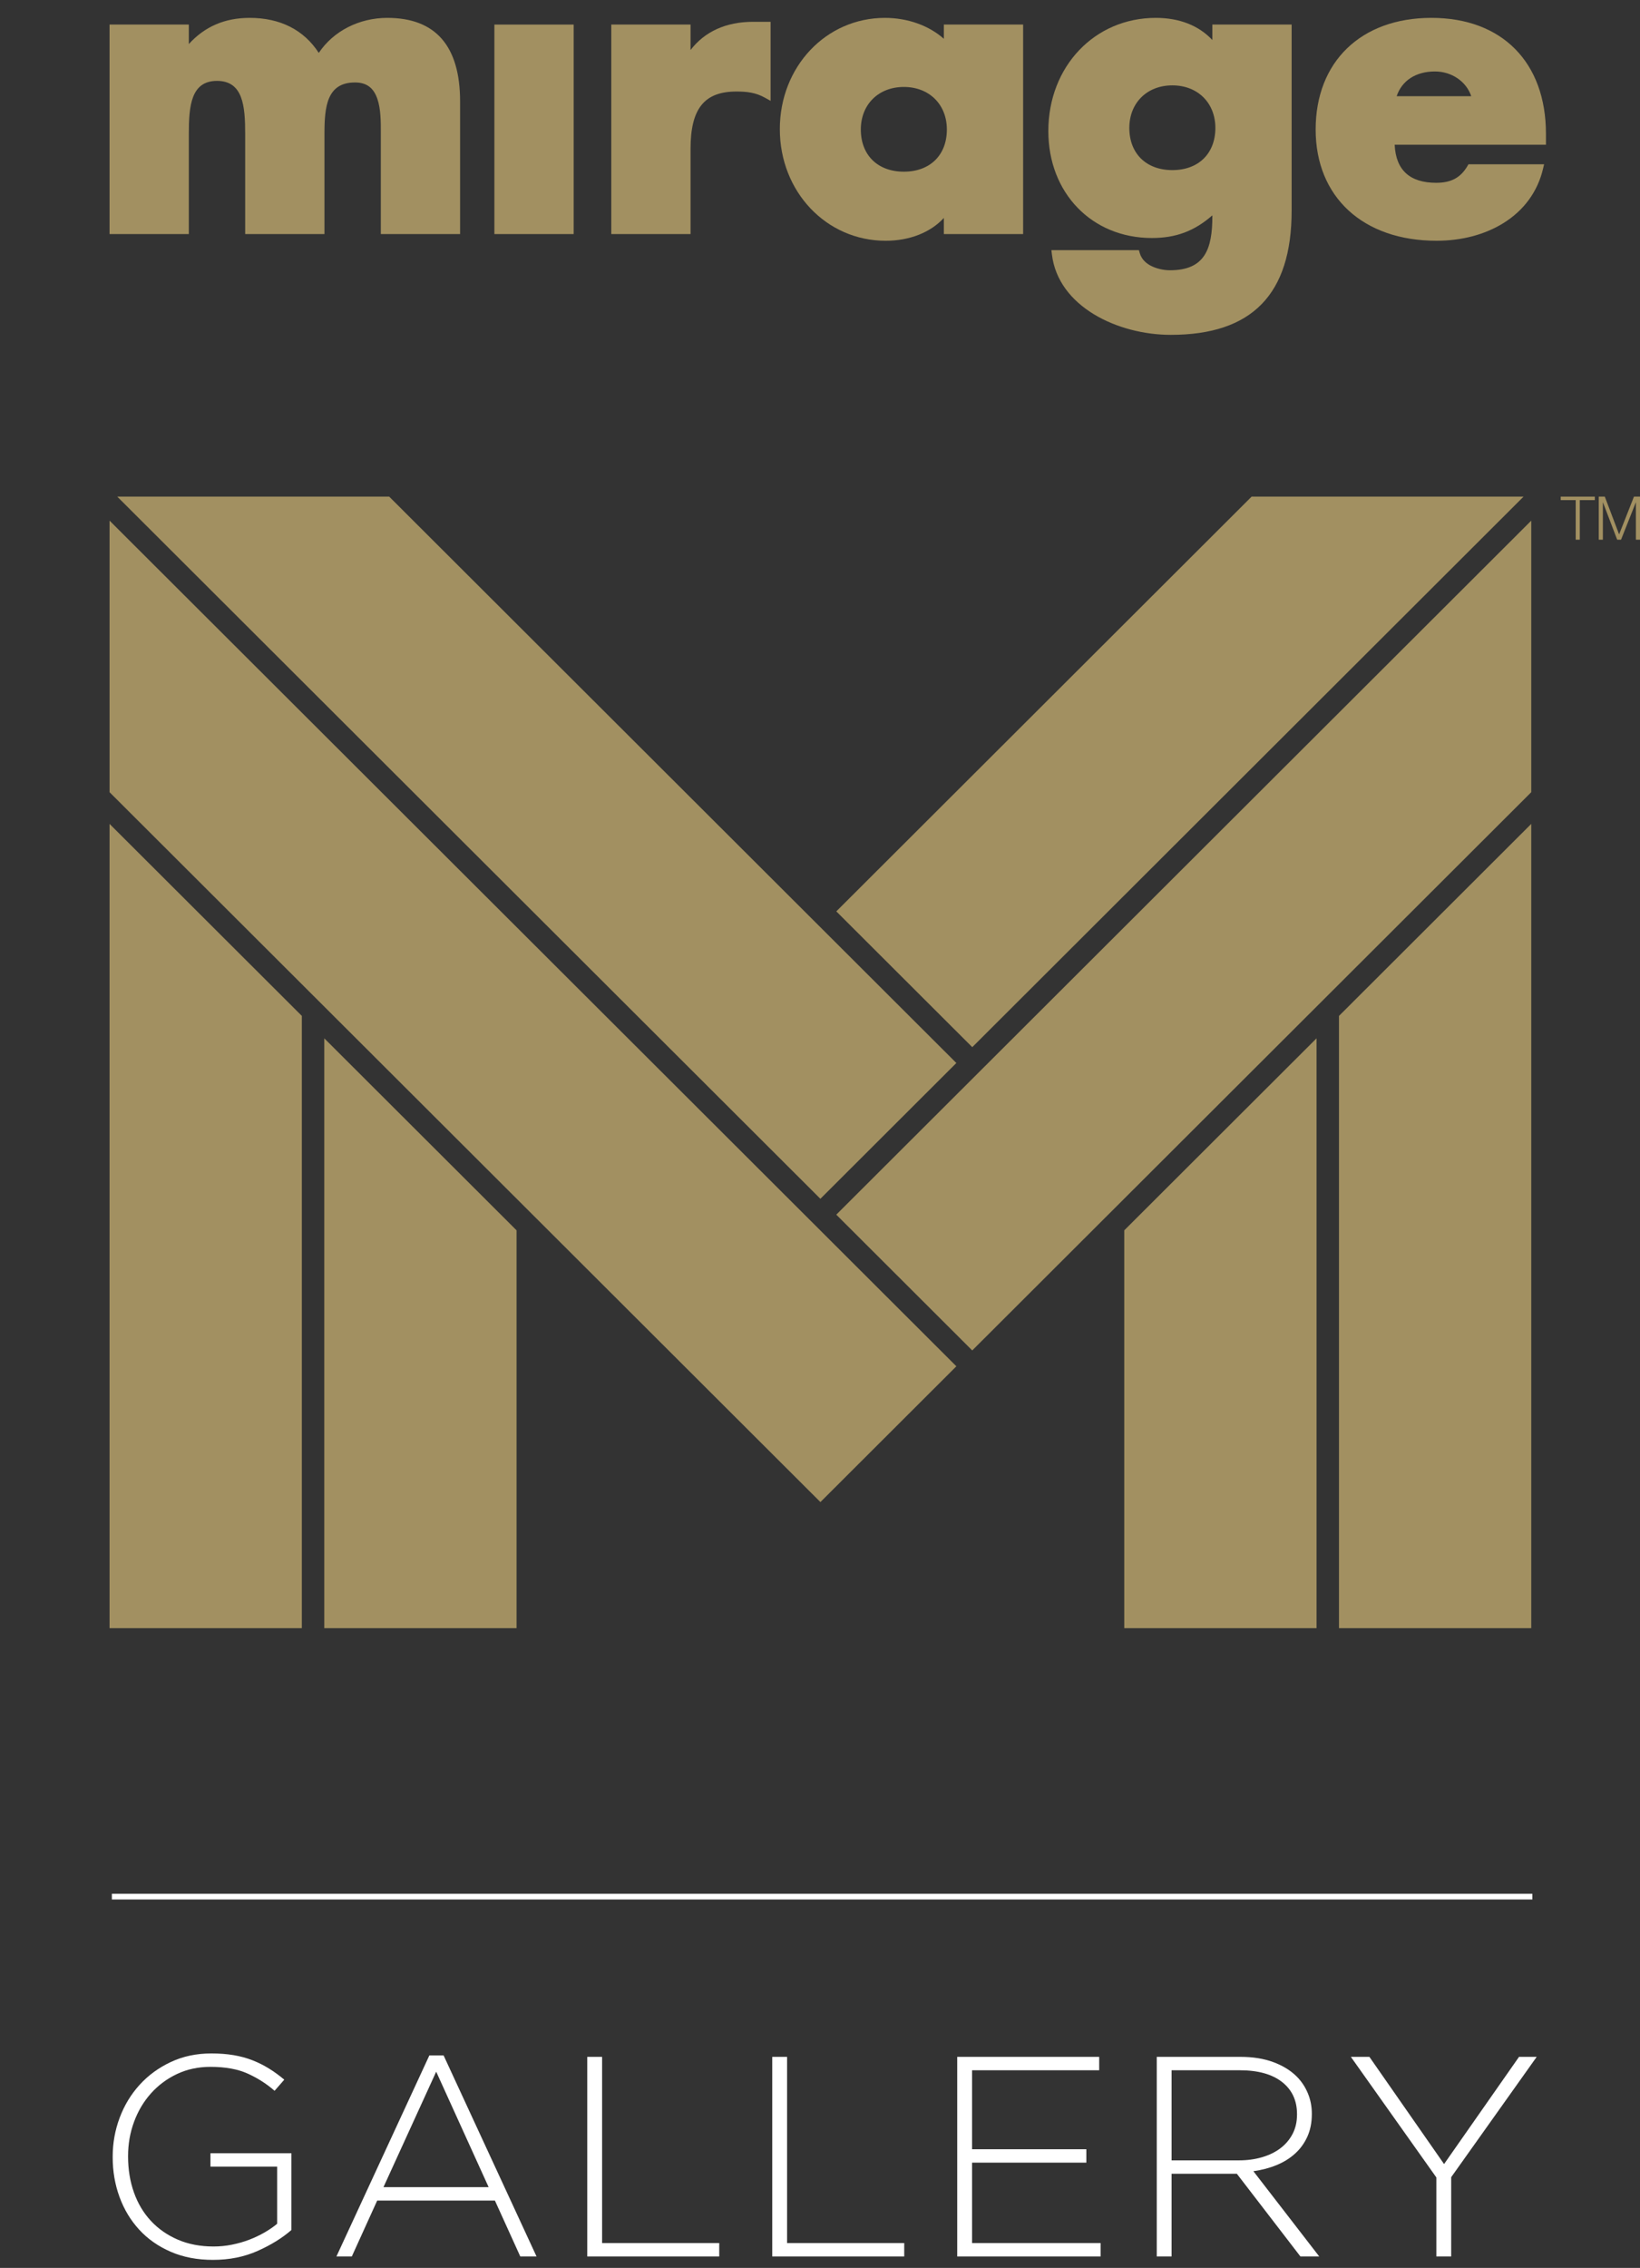
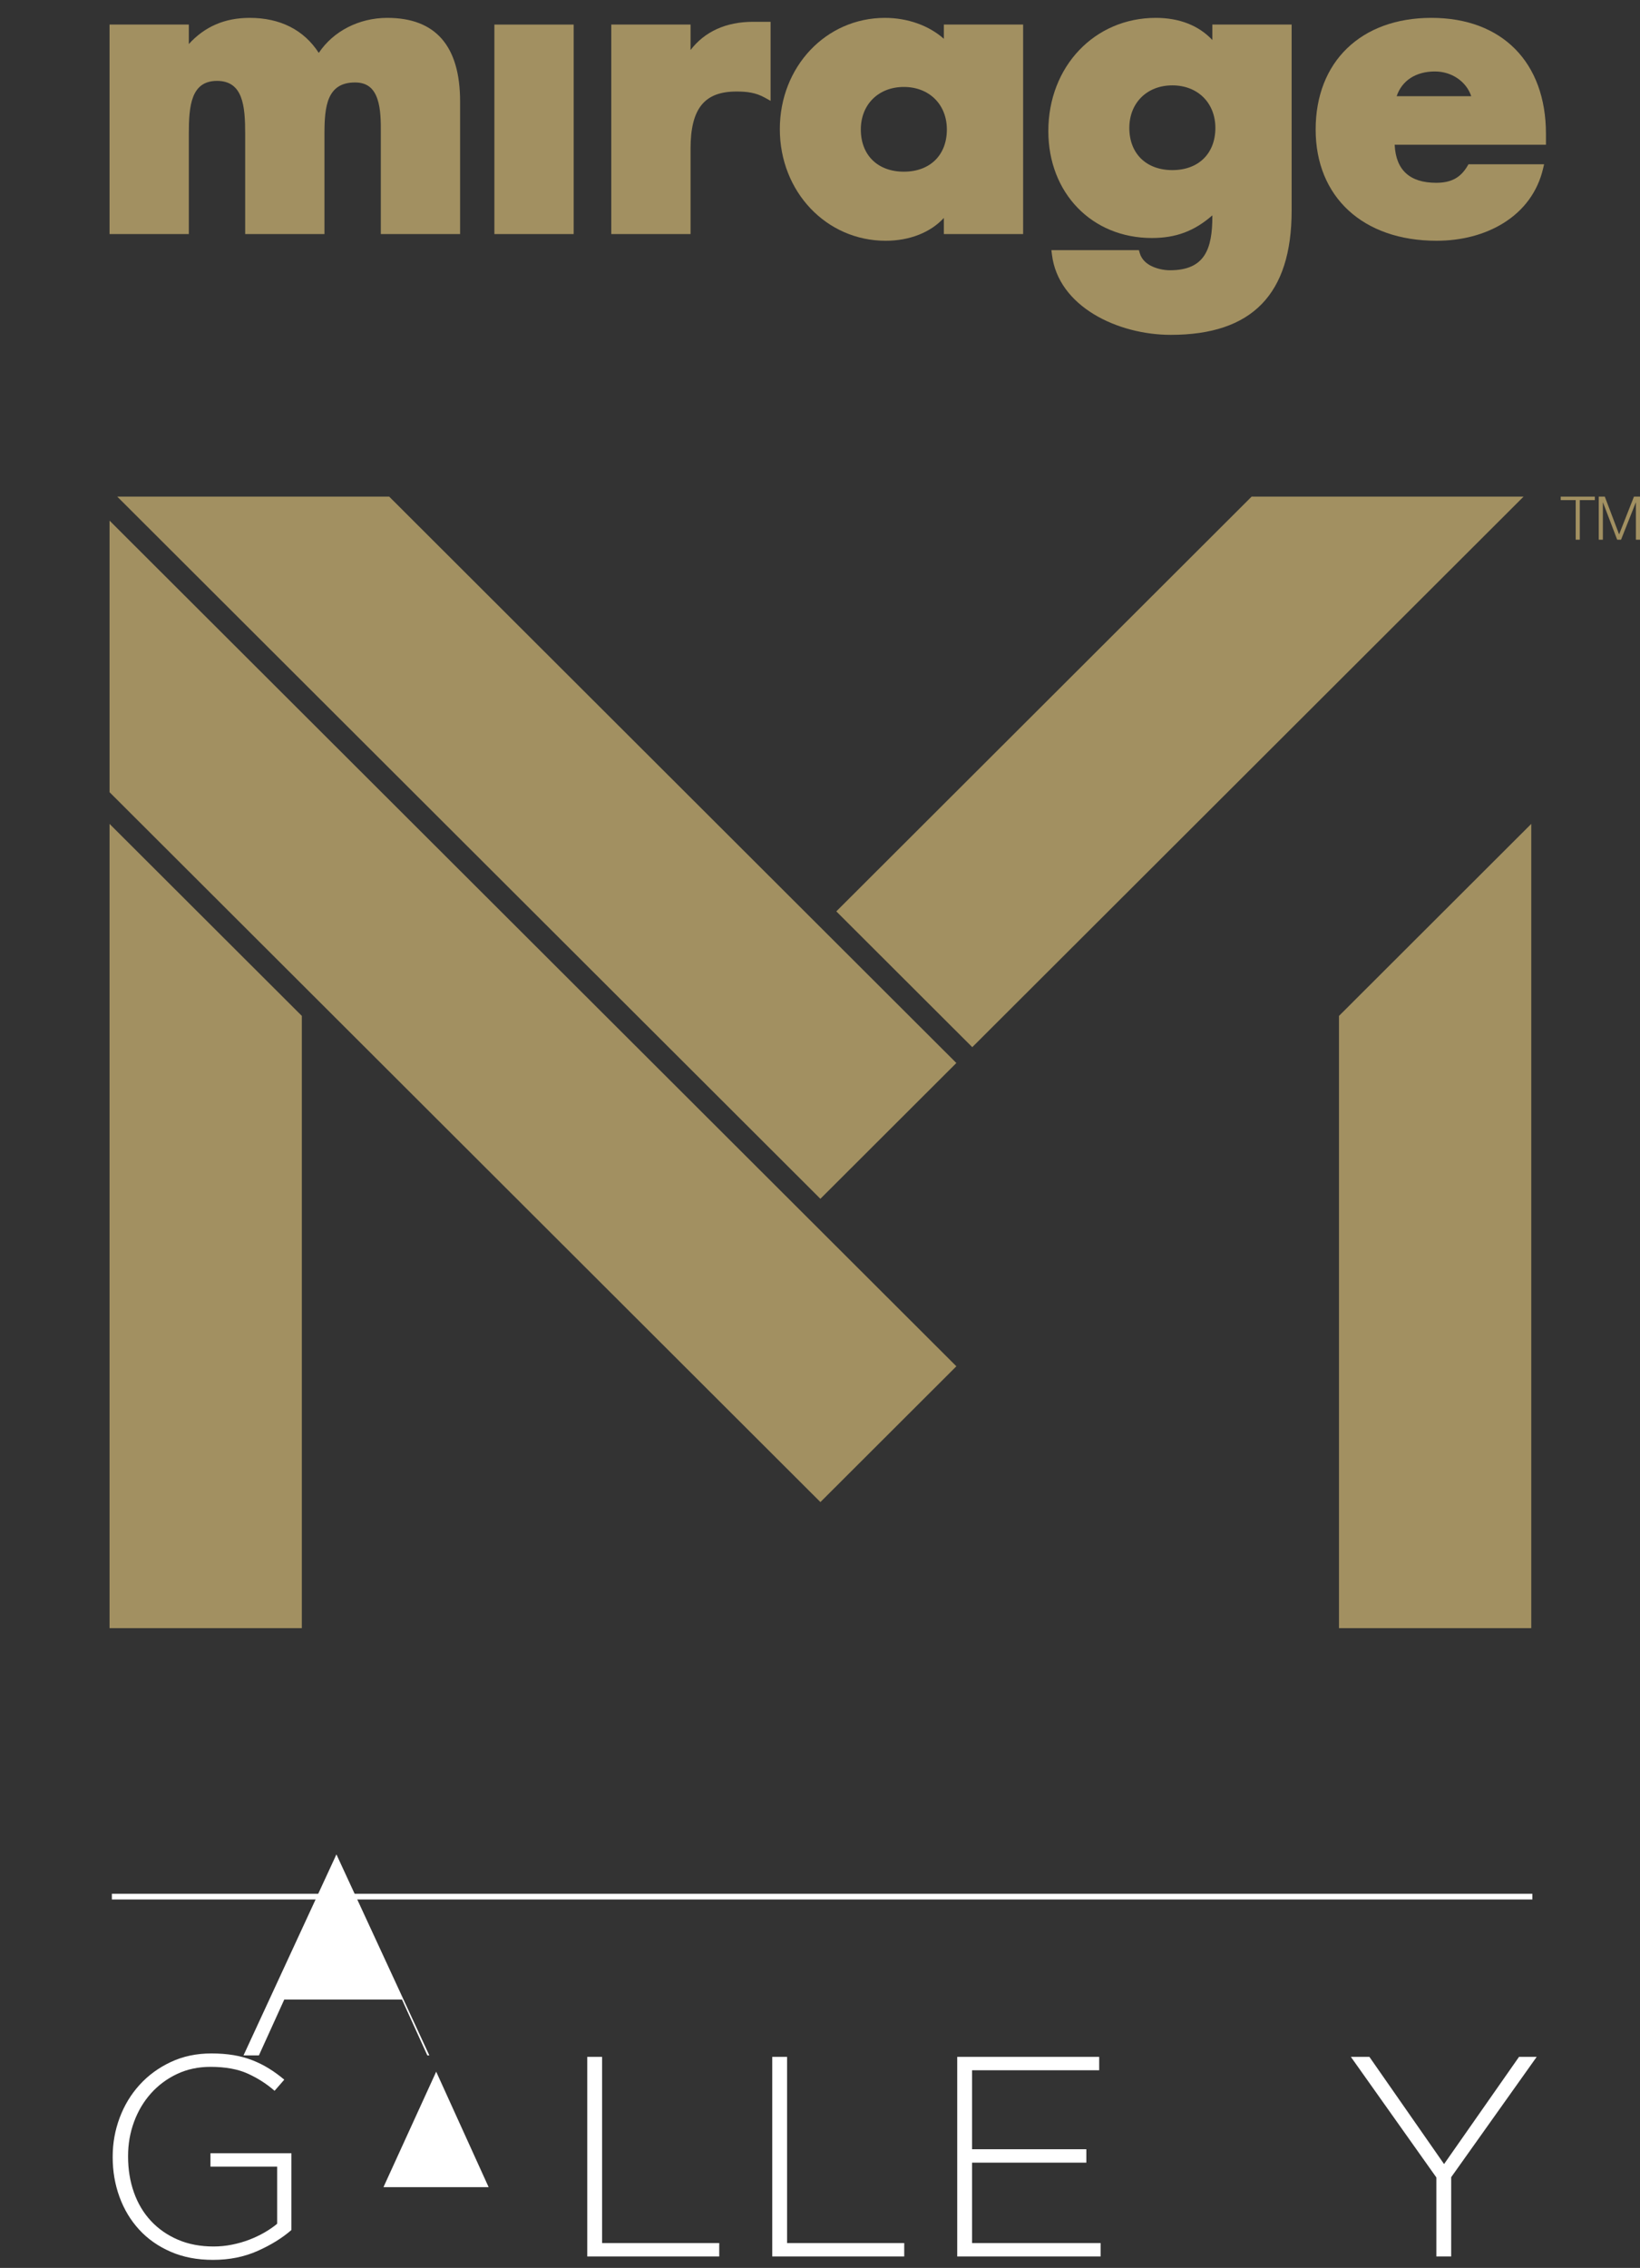
<svg xmlns="http://www.w3.org/2000/svg" version="1.1" viewBox="0 0 204 282">
  <rect x="0" y="0" width="204" height="282" fill="#333333" stroke="none" />
  <defs>
    <style>
            .cls-1 {
            fill: #a29061;
            }

            .cls-1, .cls-2 {
            fill-rule: evenodd;
            }

            .cls-2 {
            fill: #fefefe;
            }

            .cls-3 {
            fill: #fff;
            }
        </style>
  </defs>
  <g>
    <g id="Layer_1">
      <g id="Layer_1-2" data-name="Layer_1">
        <g id="Maquettes">
          <g id="Galerie-Mirage">
            <g id="logo_Galerie_Mirage">
-               <polygon id="Fill-1" class="cls-1" points="190.475 64.737 104.025 151.035 120.938 167.918 190.475 98.503 190.475 64.737" />
              <polygon id="Fill-2" class="cls-1" points="13.627 202.448 37.546 202.448 37.546 126.321 13.627 102.444 13.627 202.448" />
-               <polygon id="Fill-3" class="cls-1" points="40.337 129.108 40.337 202.448 64.256 202.448 64.256 152.984 40.337 129.108" />
              <polygon id="Fill-4" class="cls-1" points="190.475 102.444 166.557 126.321 166.557 202.448 190.475 202.448 190.475 102.444" />
-               <polygon id="Fill-5" class="cls-1" points="163.765 129.108 139.846 152.984 139.846 202.448 163.765 202.448 163.765 129.108" />
              <polygon id="Fill-6" class="cls-1" points="155.69 61.752 104.028 113.324 120.941 130.207 189.516 61.752 155.69 61.752" />
              <polygon id="Fill-7" class="cls-1" points="14.586 61.752 102.048 149.061 118.961 132.178 48.412 61.752 14.586 61.752" />
              <polygon id="Fill-8" class="cls-1" points="13.627 98.503 102.051 186.772 118.964 169.889 13.627 64.736 13.627 98.503" />
              <g id="Group-20">
                <g id="Group-11">
                  <path id="Fill-9" class="cls-1" d="M48.181,2.222c-3.526,0-6.721,1.651-8.529,4.357-1.842-2.854-4.794-4.357-8.588-4.357-3.091,0-5.58,1.067-7.576,3.255v-2.423h-9.861v26.05h9.861v-12.462c0-3.47.268-6.584,3.505-6.584s3.505,3.114,3.505,6.584v12.462h9.862v-12.462c0-3.366.291-6.388,3.8-6.388,1.419,0,2.303.648,2.78,2.038.434,1.266.433,2.869.431,4.158v12.654h9.861V12.628c0-6.905-3.045-10.405-9.051-10.405" />
                </g>
                <polygon id="Fill-12" class="cls-1" points="61.496 29.105 71.358 29.105 71.358 3.055 61.496 3.055 61.496 29.105" />
                <path id="Fill-14" class="cls-1" d="M85.898,6.218v-3.164h-9.861v26.05h9.861v-10.602c0-4.992,1.708-7.122,5.712-7.122,1.3,0,2.401.131,3.548.773l.696.389V2.712h-2.184c-3.348,0-6.007,1.206-7.772,3.506" />
                <path id="Fill-15" class="cls-1" d="M117.781,16.104c0,3.185-2.1,5.243-5.351,5.243s-5.352-2.058-5.352-5.243c0-3.116,2.201-5.292,5.352-5.292s5.351,2.176,5.351,5.292h0ZM117.405,4.824c-1.848-1.645-4.502-2.601-7.33-2.601-7.33,0-13.072,6.076-13.072,13.833,0,7.784,5.785,13.882,13.17,13.882,2.979,0,5.589-1.042,7.232-2.838v2.006h9.862V3.054h-9.862v1.769h0Z" />
                <path id="Fill-16" class="cls-1" d="M145.829,21.151c-3.251,0-5.352-2.058-5.352-5.243,0-3.116,2.201-5.293,5.352-5.293s5.351,2.176,5.351,5.293c0,3.185-2.1,5.243-5.351,5.243h0ZM150.806,4.975c-1.697-1.806-4.105-2.753-7.037-2.753-7.62,0-13.366,6.052-13.366,14.077,0,7.704,5.415,13.295,12.876,13.295,2.979,0,5.285-.851,7.527-2.816v.097c0,4.04-.897,6.73-5.271,6.73-.803,0-1.656-.196-2.341-.539-.517-.258-1.184-.748-1.426-1.617l-.096-.342h-10.887l.062.521c.771,6.501,8.194,10.008,14.785,10.008,10.117,0,15.035-5.053,15.035-15.448V3.054h-9.861v1.921h0Z" />
                <path id="Fill-17" class="cls-1" d="M178.491,8.886c2.104,0,3.916,1.265,4.518,3.079h-9.279c.645-1.94,2.384-3.079,4.76-3.079h0ZM182.663,20.428l-.123.209c-.864,1.466-2.03,2.092-3.9,2.092-3.264,0-4.999-1.577-5.154-4.688l-.003-.045h18.818v-1.354c0-8.895-5.46-14.421-14.25-14.421-8.746,0-14.397,5.449-14.397,13.882,0,8.403,5.902,13.833,15.035,13.833,3.112,0,5.979-.752,8.289-2.175,2.58-1.588,4.298-3.941,4.967-6.802l.125-.531h-9.406Z" />
                <polygon id="Fill-18" class="cls-1" points="198.382 61.752 198.382 62.187 196.512 62.187 196.512 67.106 196.002 67.106 196.002 62.187 194.139 62.187 194.139 61.752 198.382 61.752" />
                <polygon id="Fill-19" class="cls-1" points="199.621 61.752 201.401 66.446 203.249 61.752 204 61.752 204 67.106 203.489 67.106 203.489 62.479 203.475 62.479 201.642 67.106 201.161 67.106 199.396 62.479 199.381 62.479 199.381 67.106 198.87 67.106 198.87 61.752 199.621 61.752" />
              </g>
              <path id="Fill-21" class="cls-2" d="M13.916,235.831h176.695H13.916Z" />
              <polygon id="Fill-22" class="cls-2" points="13.916 236.186 190.611 236.186 190.611 235.476 13.916 235.476 13.916 236.186" />
            </g>
          </g>
        </g>
        <g>
          <path class="cls-3" d="M26.497,281c-1.962,0-3.717-.336-5.265-1.01-1.549-.674-2.854-1.589-3.918-2.748-1.064-1.158-1.879-2.511-2.446-4.06-.567-1.548-.851-3.196-.851-4.946v-.071c0-1.678.289-3.291.869-4.839.579-1.548,1.406-2.913,2.482-4.095,1.075-1.182,2.369-2.127,3.882-2.836,1.512-.71,3.191-1.064,5.035-1.064,1.016,0,1.944.071,2.783.213.839.142,1.619.354,2.34.638.721.284,1.406.626,2.056,1.028.65.402,1.282.863,1.897,1.383l-1.206,1.383c-.969-.851-2.074-1.56-3.315-2.127-1.241-.567-2.795-.851-4.663-.851-1.513,0-2.896.295-4.148.885s-2.334,1.392-3.244,2.407c-.91,1.015-1.613,2.195-2.109,3.54-.497,1.345-.745,2.761-.745,4.248v.071c0,1.605.242,3.092.727,4.46s1.188,2.549,2.11,3.54,2.039,1.77,3.351,2.336c1.312.566,2.795.85,4.45.85.78,0,1.548-.077,2.305-.23.756-.153,1.471-.359,2.145-.618s1.306-.56,1.897-.901c.59-.341,1.111-.701,1.56-1.078v-7.101h-8.297v-1.667h10.069v9.547c-1.134.991-2.535,1.857-4.201,2.6-1.667.742-3.516,1.113-5.549,1.113l-0.0 0Z" />
-           <path class="cls-3" d="M53.407,255.578h1.773l11.559,24.997h-2.021l-3.156-6.949h-14.643l-3.156,6.949h-1.915l11.559-24.997ZM60.782,271.959l-6.524-14.36-6.56,14.36h13.084Z" />
+           <path class="cls-3" d="M53.407,255.578h1.773h-2.021l-3.156-6.949h-14.643l-3.156,6.949h-1.915l11.559-24.997ZM60.782,271.959l-6.524-14.36-6.56,14.36h13.084Z" />
          <path class="cls-3" d="M73.05,255.756h1.844v23.152h14.572v1.667h-16.416v-24.819h0Z" />
          <path class="cls-3" d="M96.06,255.756h1.844v23.152h14.573v1.667h-16.416v-24.819h0Z" />
          <path class="cls-3" d="M119.07,255.756h17.657v1.666h-15.813v9.821h14.218v1.667h-14.218v9.998h15.99v1.667h-17.834v-24.819h0Z" />
-           <path class="cls-3" d="M143.89,255.756h10.424c1.536,0,2.896.219,4.077.656,1.182.438,2.151,1.034,2.908,1.79.59.591,1.051,1.282,1.382,2.074s.497,1.637.497,2.535v.071c0,1.04-.184,1.968-.55,2.783-.367.815-.875,1.519-1.524,2.11-.65.591-1.418,1.069-2.305,1.435-.887.367-1.85.621-2.89.763l8.19,10.601h-2.341l-7.906-10.282h-8.119v10.282h-1.844v-24.819ZM154.101,268.626c1.04,0,2.004-.13,2.89-.391.887-.26,1.649-.634,2.287-1.12.639-.486,1.141-1.079,1.507-1.779.366-.699.55-1.5.55-2.401v-.071c0-1.683-.621-3.011-1.861-3.983-1.241-.972-2.996-1.459-5.266-1.459h-8.474v11.204h8.367,0Z" />
          <path class="cls-3" d="M178.671,270.753l-10.637-14.998h2.305l9.289,13.331,9.325-13.331h2.198l-10.637,14.962v9.857h-1.844v-9.821h0Z" />
        </g>
      </g>
    </g>
  </g>
</svg>